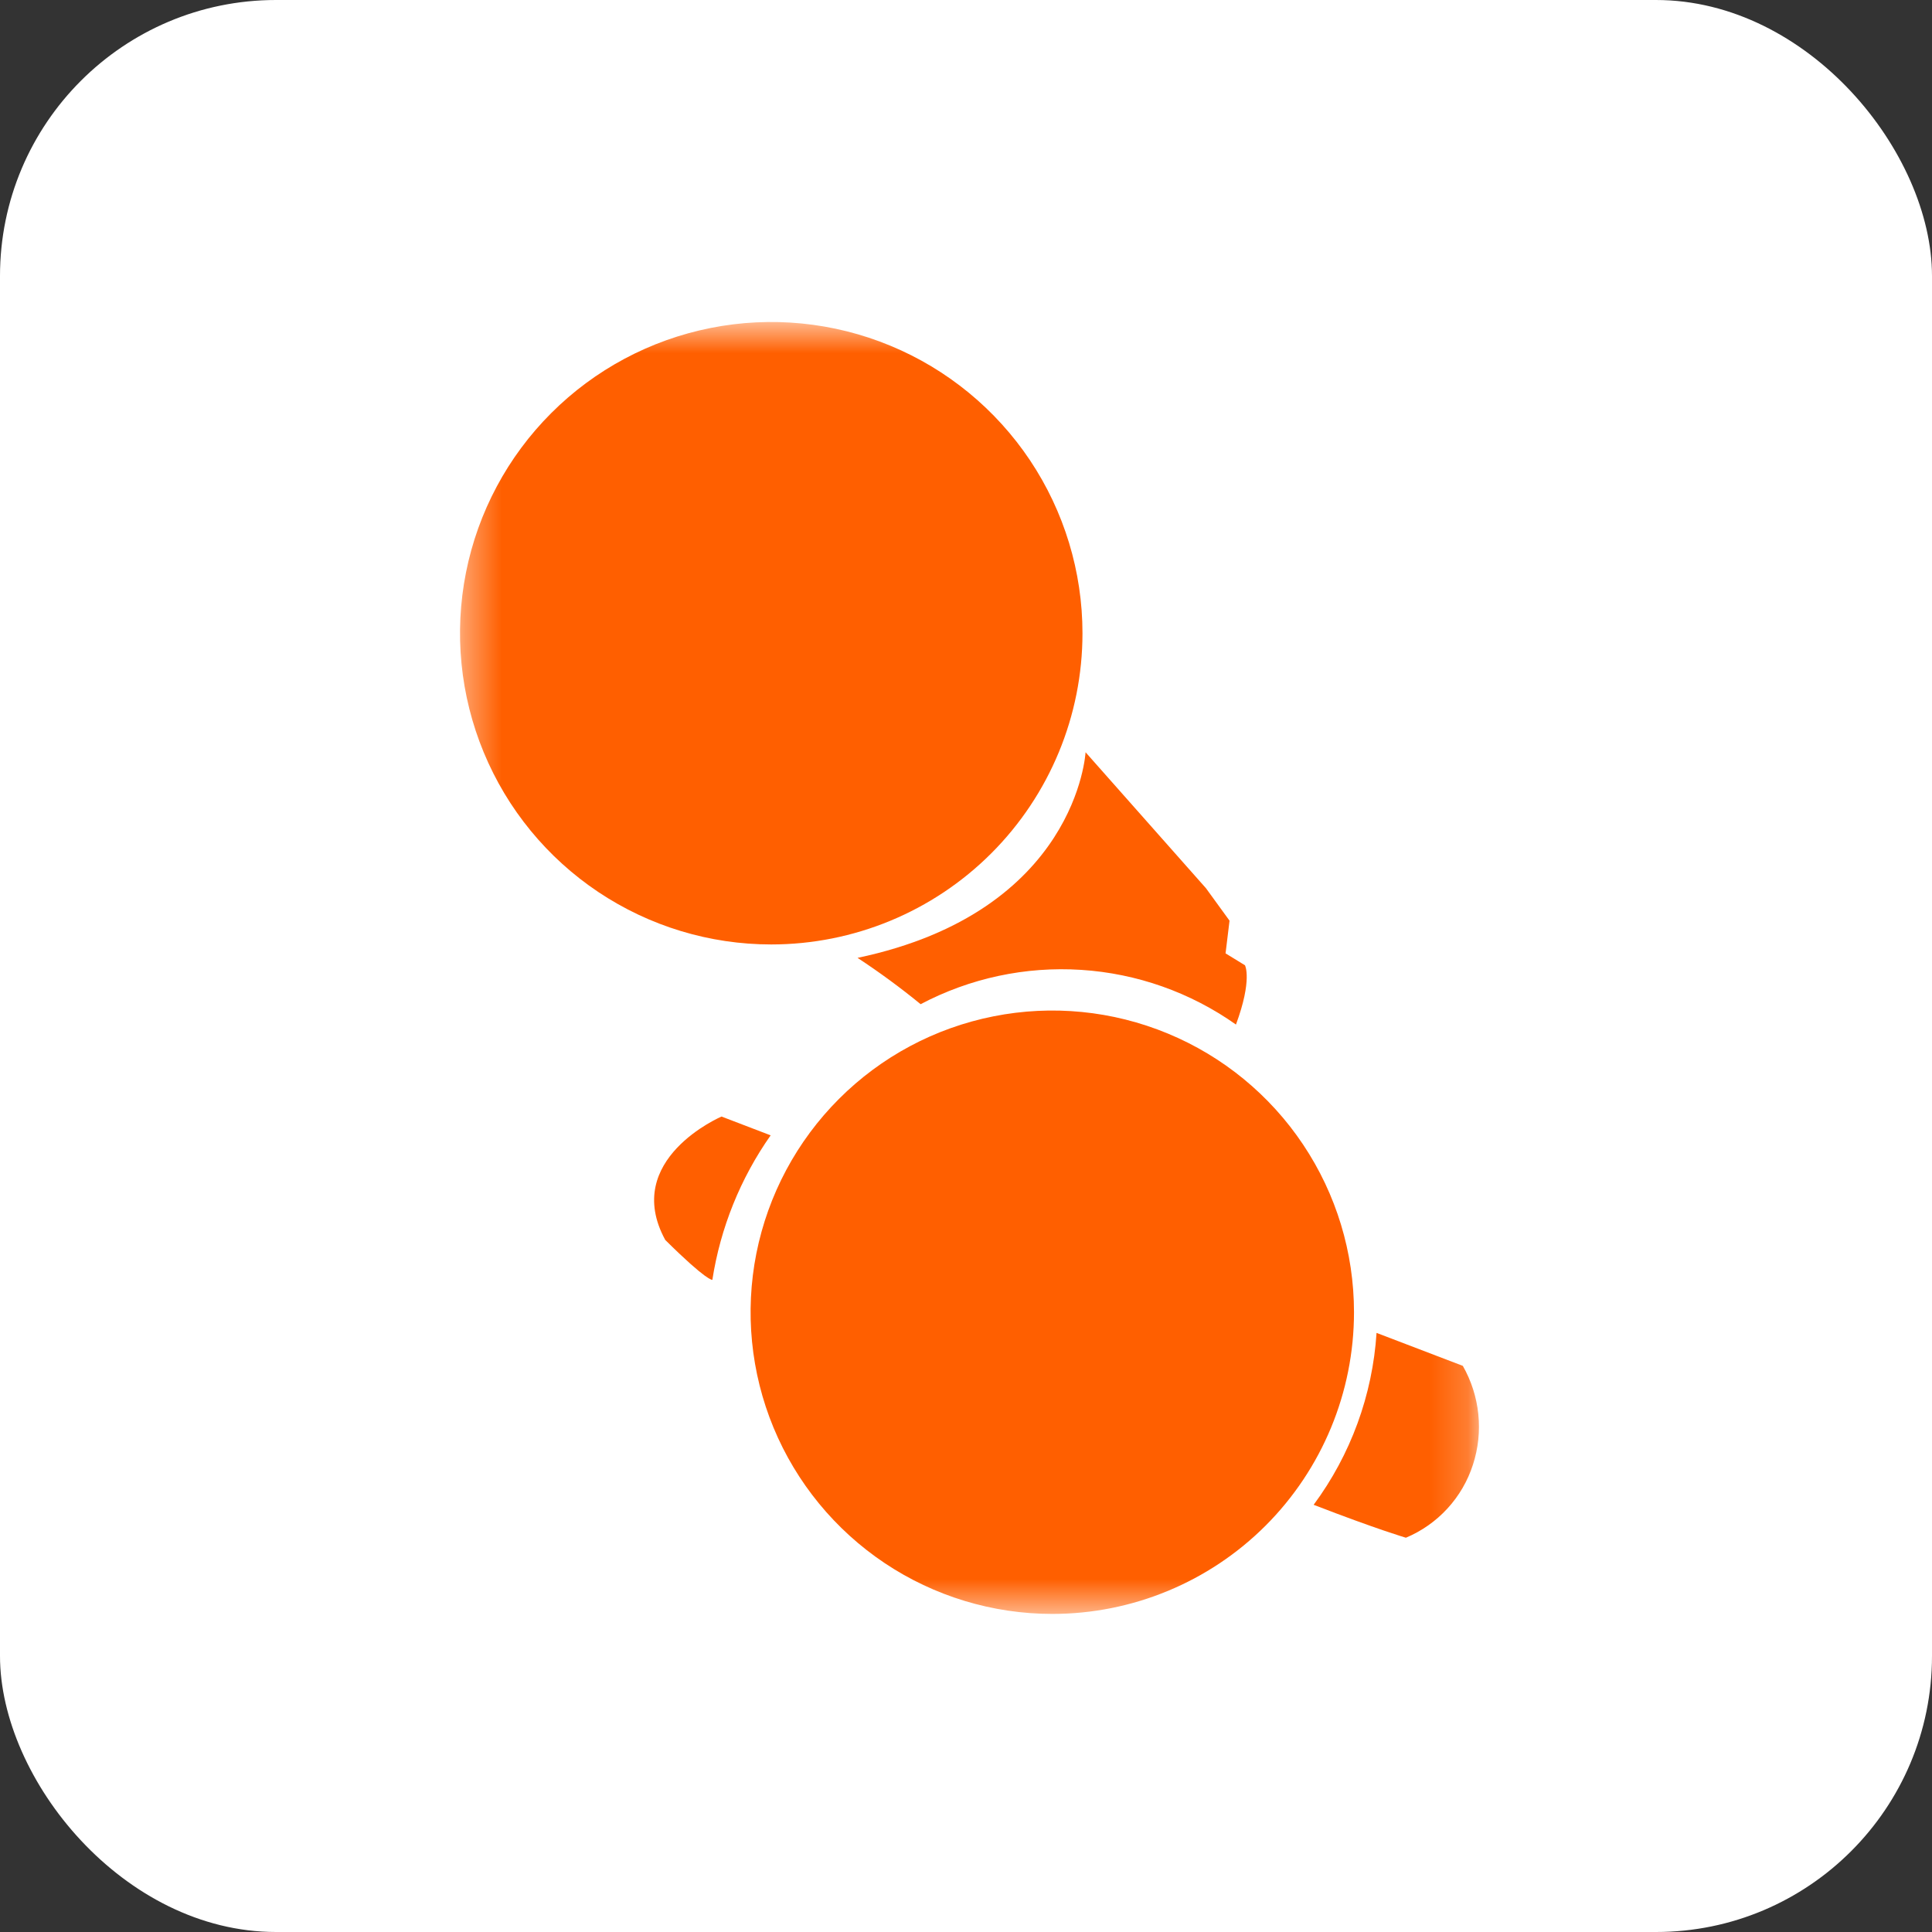
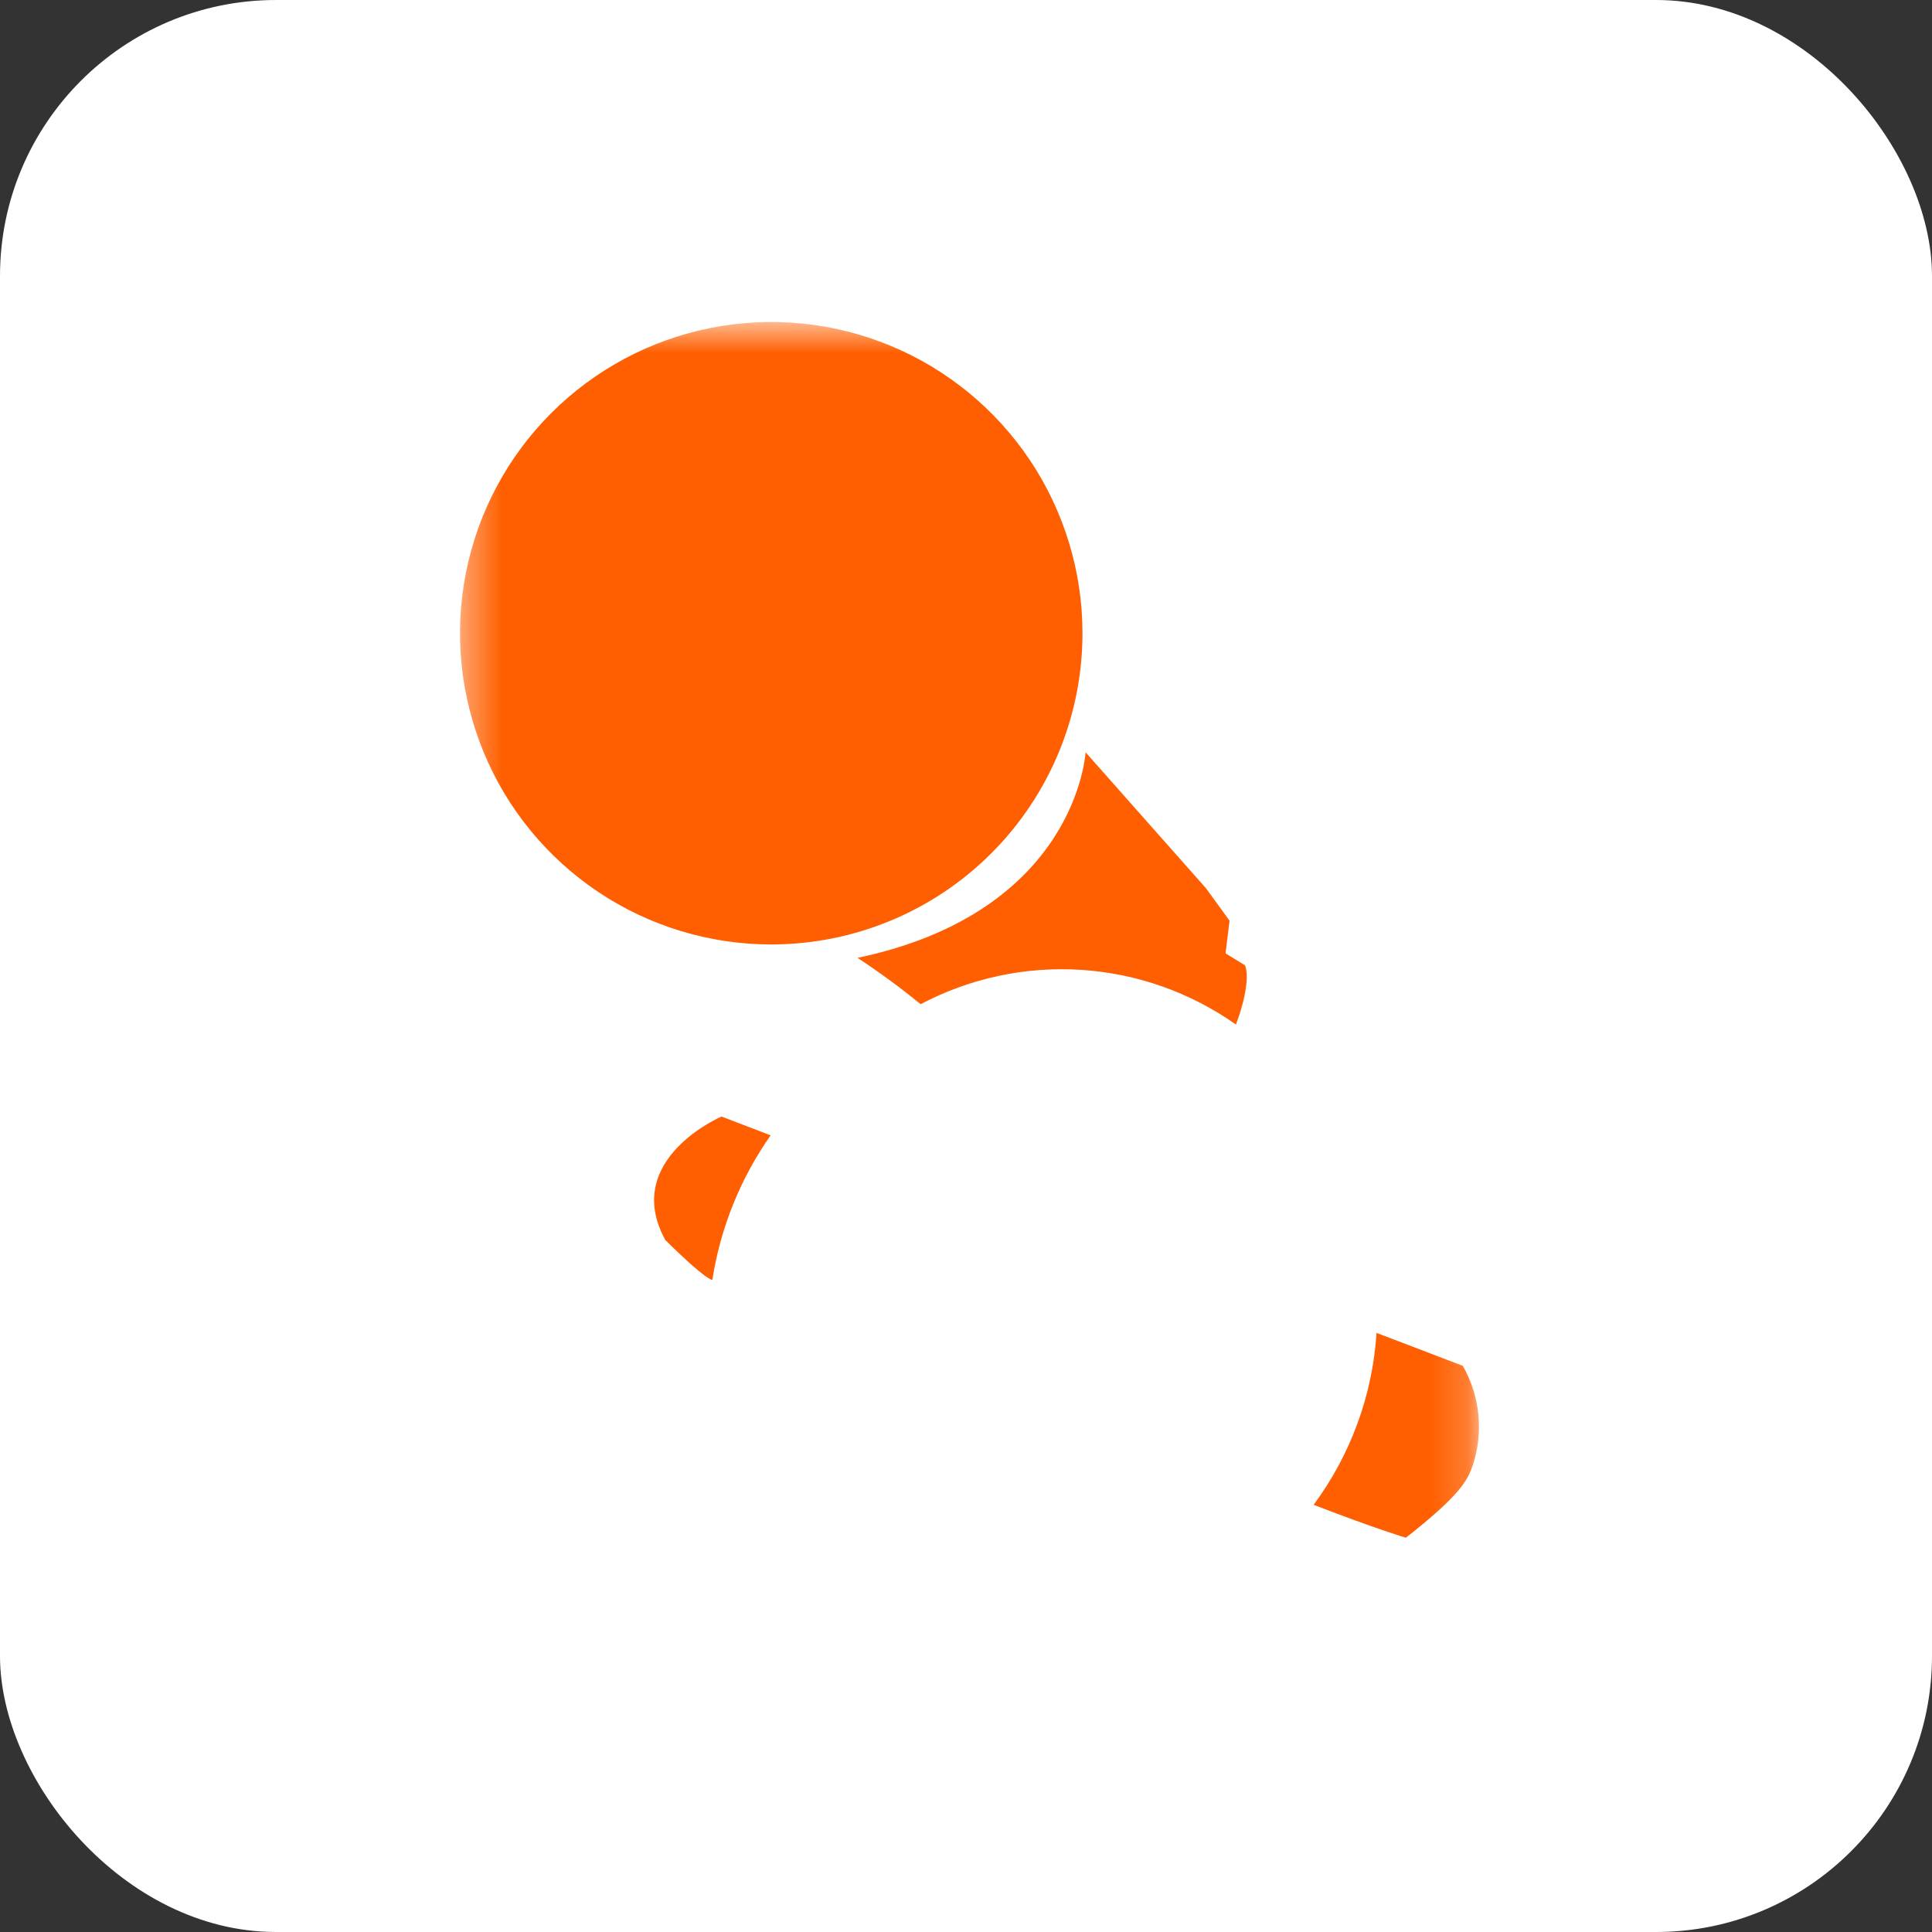
<svg xmlns="http://www.w3.org/2000/svg" fill="none" viewBox="0 0 52 52" height="52" width="52">
  <rect x="0" y="0" width="52" height="52" fill="#333333" stroke="none" />
  <rect fill="white" rx="7.429" height="52" width="52" />
  <mask height="36" width="28" y="8" x="12" maskUnits="userSpaceOnUse" style="mask-type:luminance" id="mask0_551_5710">
    <path fill="white" d="M39.807 8.667H12.381V43.442H39.807V8.667Z" />
  </mask>
  <g mask="url(#mask0_551_5710)">
    <path fill="#FF5F00" d="M29.135 17.044C29.135 15.387 28.643 13.767 27.723 12.389C26.802 11.012 25.494 9.938 23.963 9.304C22.433 8.67 20.748 8.504 19.124 8.828C17.499 9.151 16.006 9.949 14.835 11.12C13.663 12.292 12.865 13.784 12.542 15.409C12.219 17.034 12.385 18.718 13.019 20.249C13.653 21.78 14.726 23.088 16.104 24.009C17.481 24.929 19.101 25.42 20.758 25.42C22.98 25.42 25.11 24.538 26.681 22.967C28.252 21.396 29.135 19.265 29.135 17.044Z" />
-     <path fill="#FF5F00" d="M36.443 35.319C36.443 33.713 35.967 32.143 35.074 30.807C34.182 29.472 32.914 28.431 31.43 27.817C29.946 27.202 28.314 27.041 26.738 27.355C25.163 27.668 23.716 28.441 22.581 29.577C21.445 30.713 20.672 32.16 20.358 33.735C20.045 35.31 20.206 36.943 20.82 38.426C21.435 39.91 22.476 41.178 23.811 42.071C25.146 42.963 26.716 43.439 28.323 43.439C30.476 43.439 32.542 42.584 34.065 41.061C35.587 39.538 36.443 37.473 36.443 35.319Z" />
    <path fill="#FF5F00" d="M20.742 30.558L19.42 30.052C19.42 30.052 16.723 31.202 17.905 33.373C19.033 34.491 19.173 34.448 19.173 34.448C19.391 33.048 19.927 31.717 20.742 30.558Z" />
-     <path fill="#FF5F00" d="M37.05 35.875C36.942 37.548 36.355 39.154 35.357 40.502C37.067 41.163 37.84 41.388 37.84 41.388C38.264 41.21 38.646 40.942 38.958 40.602C39.269 40.263 39.504 39.86 39.645 39.421C39.787 38.983 39.837 38.521 39.789 38.063C39.742 37.605 39.6 37.162 39.372 36.762L37.05 35.875Z" />
+     <path fill="#FF5F00" d="M37.05 35.875C36.942 37.548 36.355 39.154 35.357 40.502C37.067 41.163 37.84 41.388 37.84 41.388C39.269 40.263 39.504 39.86 39.645 39.421C39.787 38.983 39.837 38.521 39.789 38.063C39.742 37.605 39.6 37.162 39.372 36.762L37.05 35.875Z" />
    <path fill="#FF5F00" d="M29.218 20.247C29.218 20.247 28.995 24.534 23.081 25.781C23.668 26.167 24.235 26.583 24.779 27.028C26.106 26.327 27.602 26.007 29.1 26.104C30.598 26.2 32.04 26.71 33.266 27.576C33.714 26.364 33.509 25.981 33.509 25.981L32.986 25.66L33.093 24.78L32.459 23.907L29.218 20.247Z" />
  </g>
</svg>